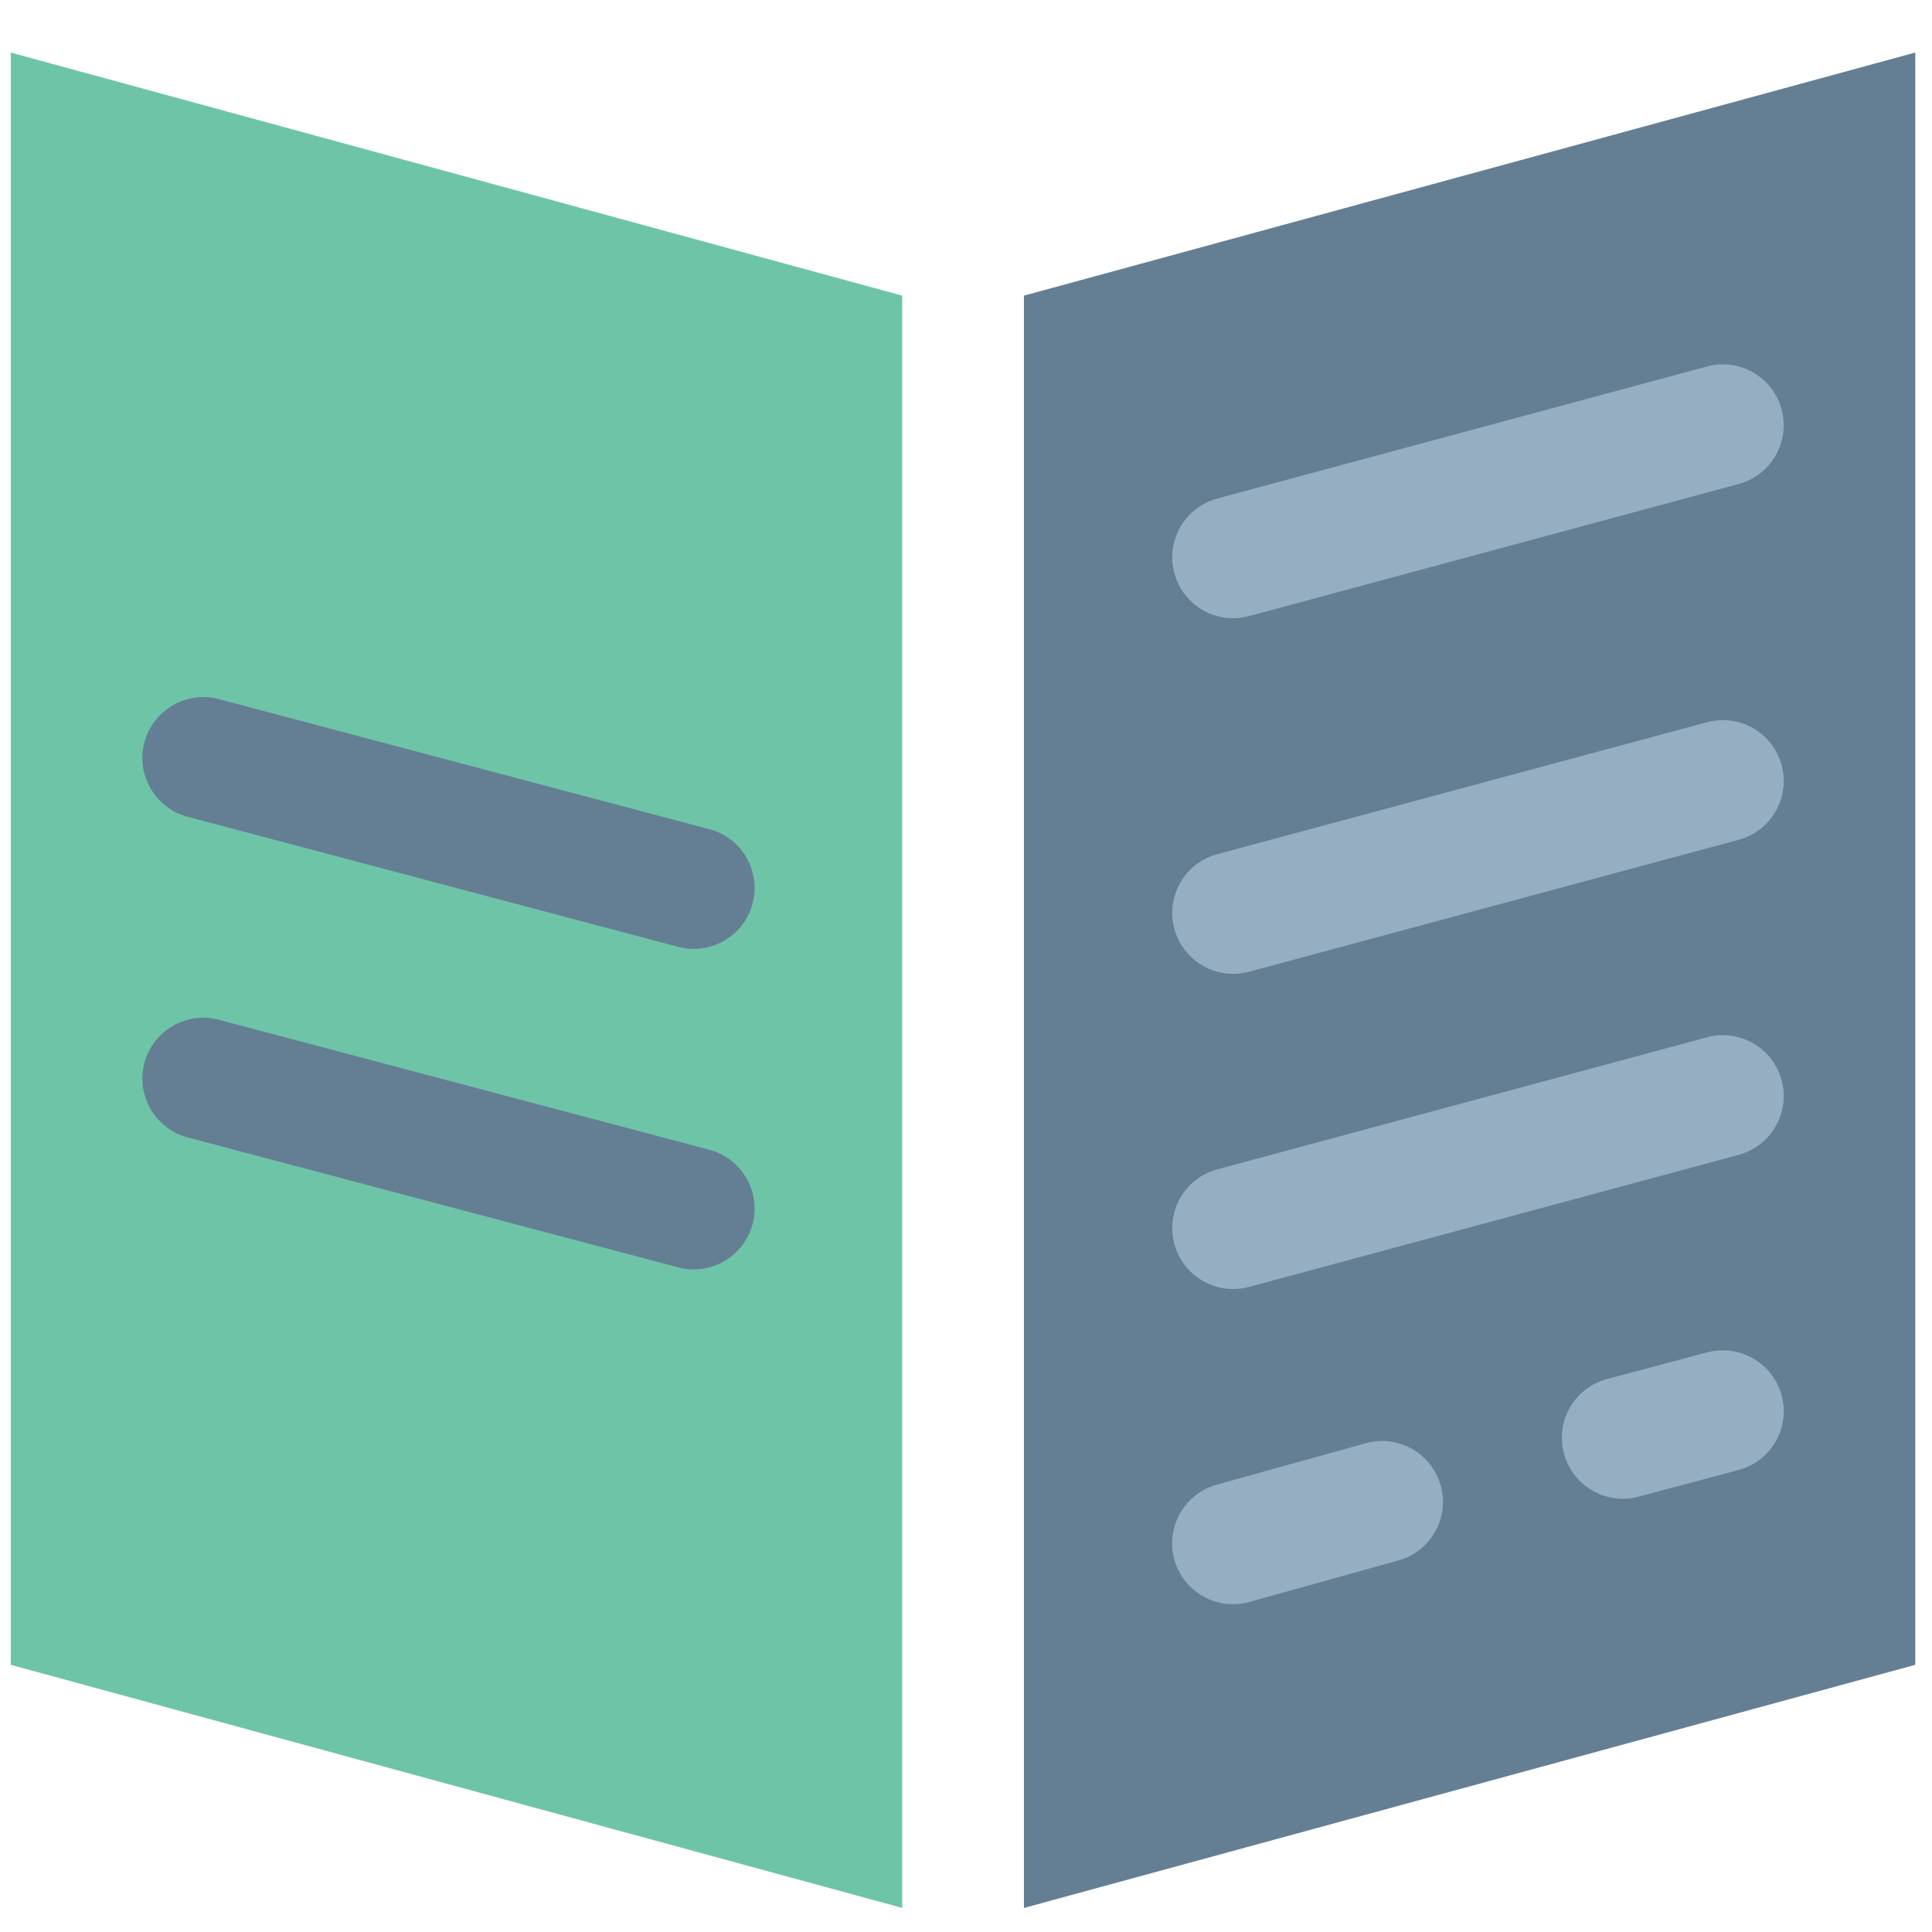
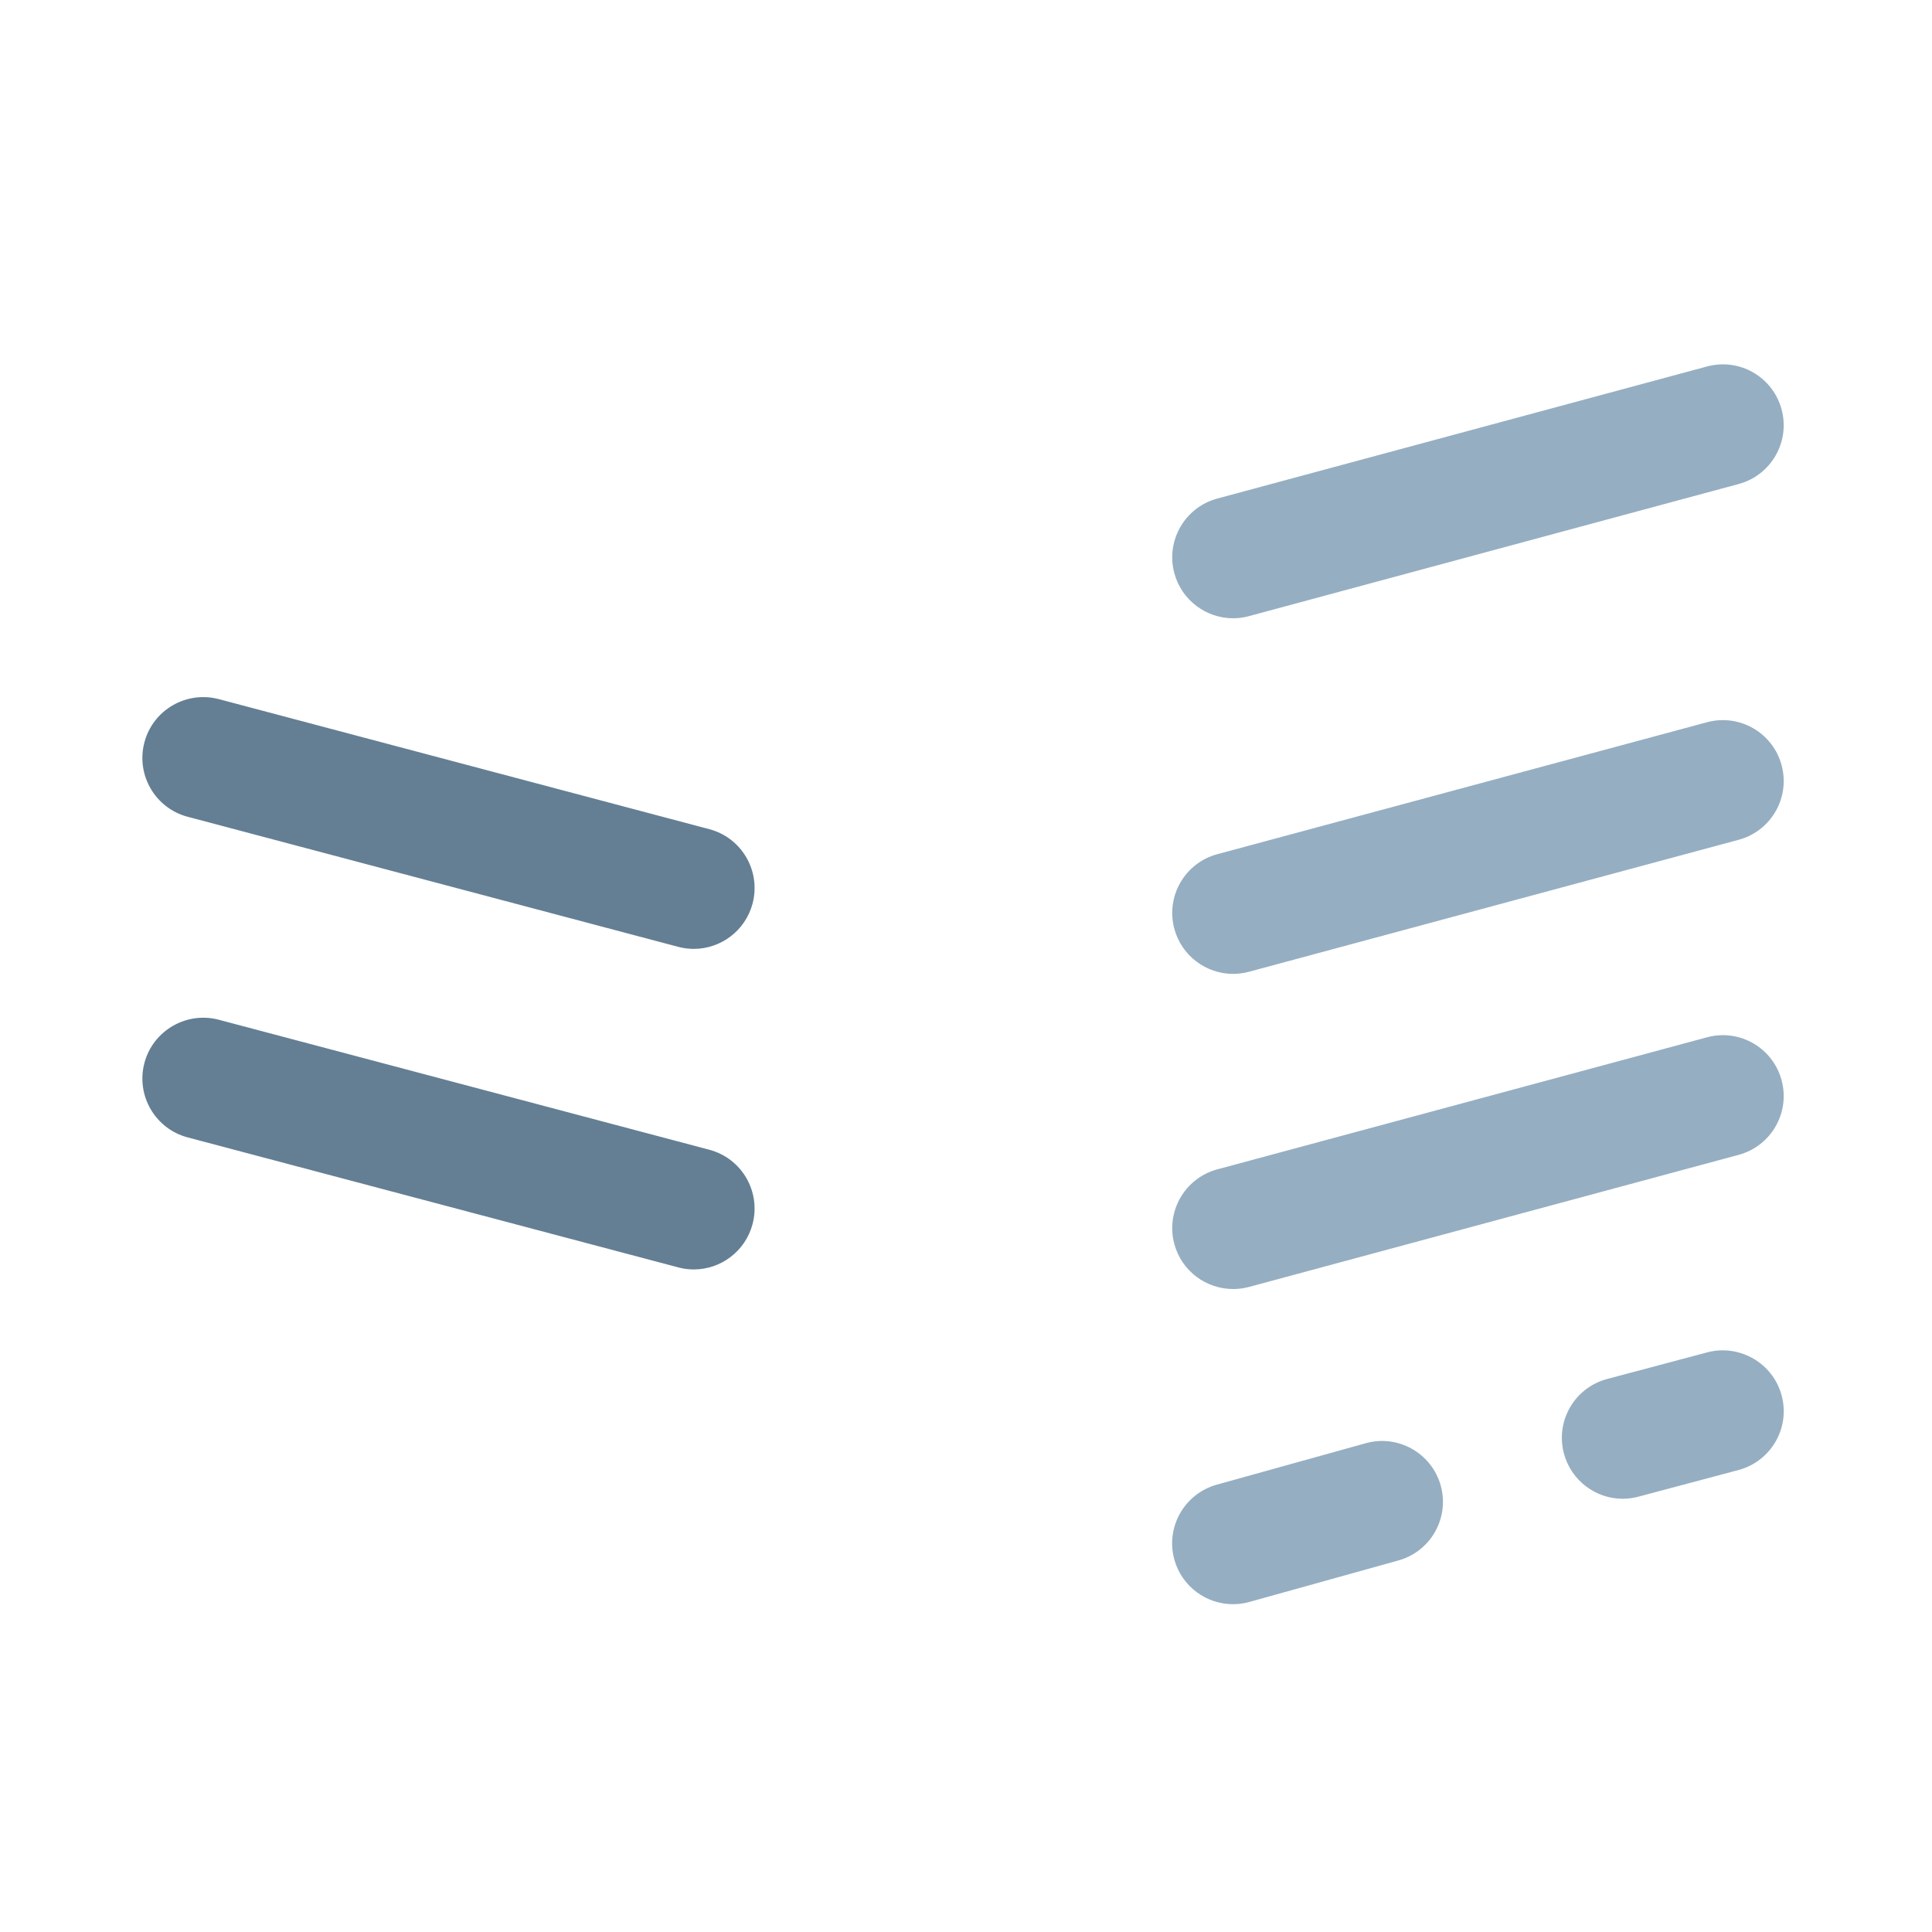
<svg xmlns="http://www.w3.org/2000/svg" width="800px" height="800px" viewBox="0 0 91 91" id="Layer_1" version="1.1" xml:space="preserve">
  <g>
    <g>
-       <path d="M48.229,13.925v75.942l41.984-11.451V2.474L48.229,13.925z" fill="#647F94" />
-       <path d="M0.507,78.416l41.988,11.449v-75.94L0.507,2.476V78.416z" fill="#6EC4A7" />
-     </g>
+       </g>
    <g>
      <path d="M57.331,23.484l23.07-6.222c1.531-0.415,3.104,0.492,3.514,2.021c0.414,1.527-0.492,3.101-2.02,3.514    l-23.066,6.223c-0.252,0.068-0.506,0.101-0.75,0.101c-1.262,0-2.42-0.843-2.766-2.122C54.901,25.47,55.806,23.897,57.331,23.484z     M57.331,40.235l23.07-6.216c1.531-0.413,3.104,0.494,3.514,2.022c0.414,1.529-0.492,3.101-2.02,3.514l-23.066,6.216    c-0.252,0.067-0.506,0.1-0.75,0.1c-1.262,0-2.42-0.843-2.766-2.122C54.901,42.221,55.806,40.648,57.331,40.235z M57.331,55.08    l23.07-6.221c1.531-0.416,3.104,0.492,3.514,2.021c0.414,1.527-0.492,3.1-2.02,3.514l-23.066,6.223    c-0.252,0.068-0.506,0.098-0.75,0.098c-1.262,0-2.42-0.84-2.766-2.119C54.901,57.066,55.806,55.494,57.331,55.08z M65.864,73.5    l-7.02,1.955c-0.254,0.072-0.512,0.105-0.77,0.105c-1.252,0-2.406-0.83-2.76-2.098c-0.424-1.525,0.471-3.105,1.994-3.531    l7.02-1.953c1.516-0.426,3.104,0.465,3.531,1.99C68.284,71.496,67.392,73.076,65.864,73.5z M81.886,69.24l-4.717,1.256    c-0.244,0.064-0.492,0.098-0.736,0.098c-1.27,0-2.426-0.85-2.77-2.131c-0.408-1.531,0.502-3.102,2.033-3.51l4.715-1.254    c1.521-0.404,3.1,0.504,3.508,2.033C84.329,67.262,83.415,68.832,81.886,69.24z" fill="#95AEC2" />
      <path d="M35.446,57.66c-0.344,1.285-1.5,2.133-2.77,2.133c-0.242,0-0.49-0.031-0.734-0.098L8.841,53.574    c-1.533-0.406-2.443-1.977-2.039-3.506c0.404-1.531,1.986-2.439,3.502-2.037l23.104,6.123    C34.94,54.559,35.851,56.129,35.446,57.66z M6.802,34.966c0.404-1.529,1.973-2.439,3.506-2.036l23.104,6.126    c1.529,0.405,2.439,1.975,2.035,3.505c-0.344,1.284-1.5,2.133-2.77,2.133c-0.242,0-0.49-0.032-0.736-0.097L8.837,38.471    C7.308,38.065,6.397,36.497,6.802,34.966z" fill="#647F94" />
    </g>
  </g>
</svg>